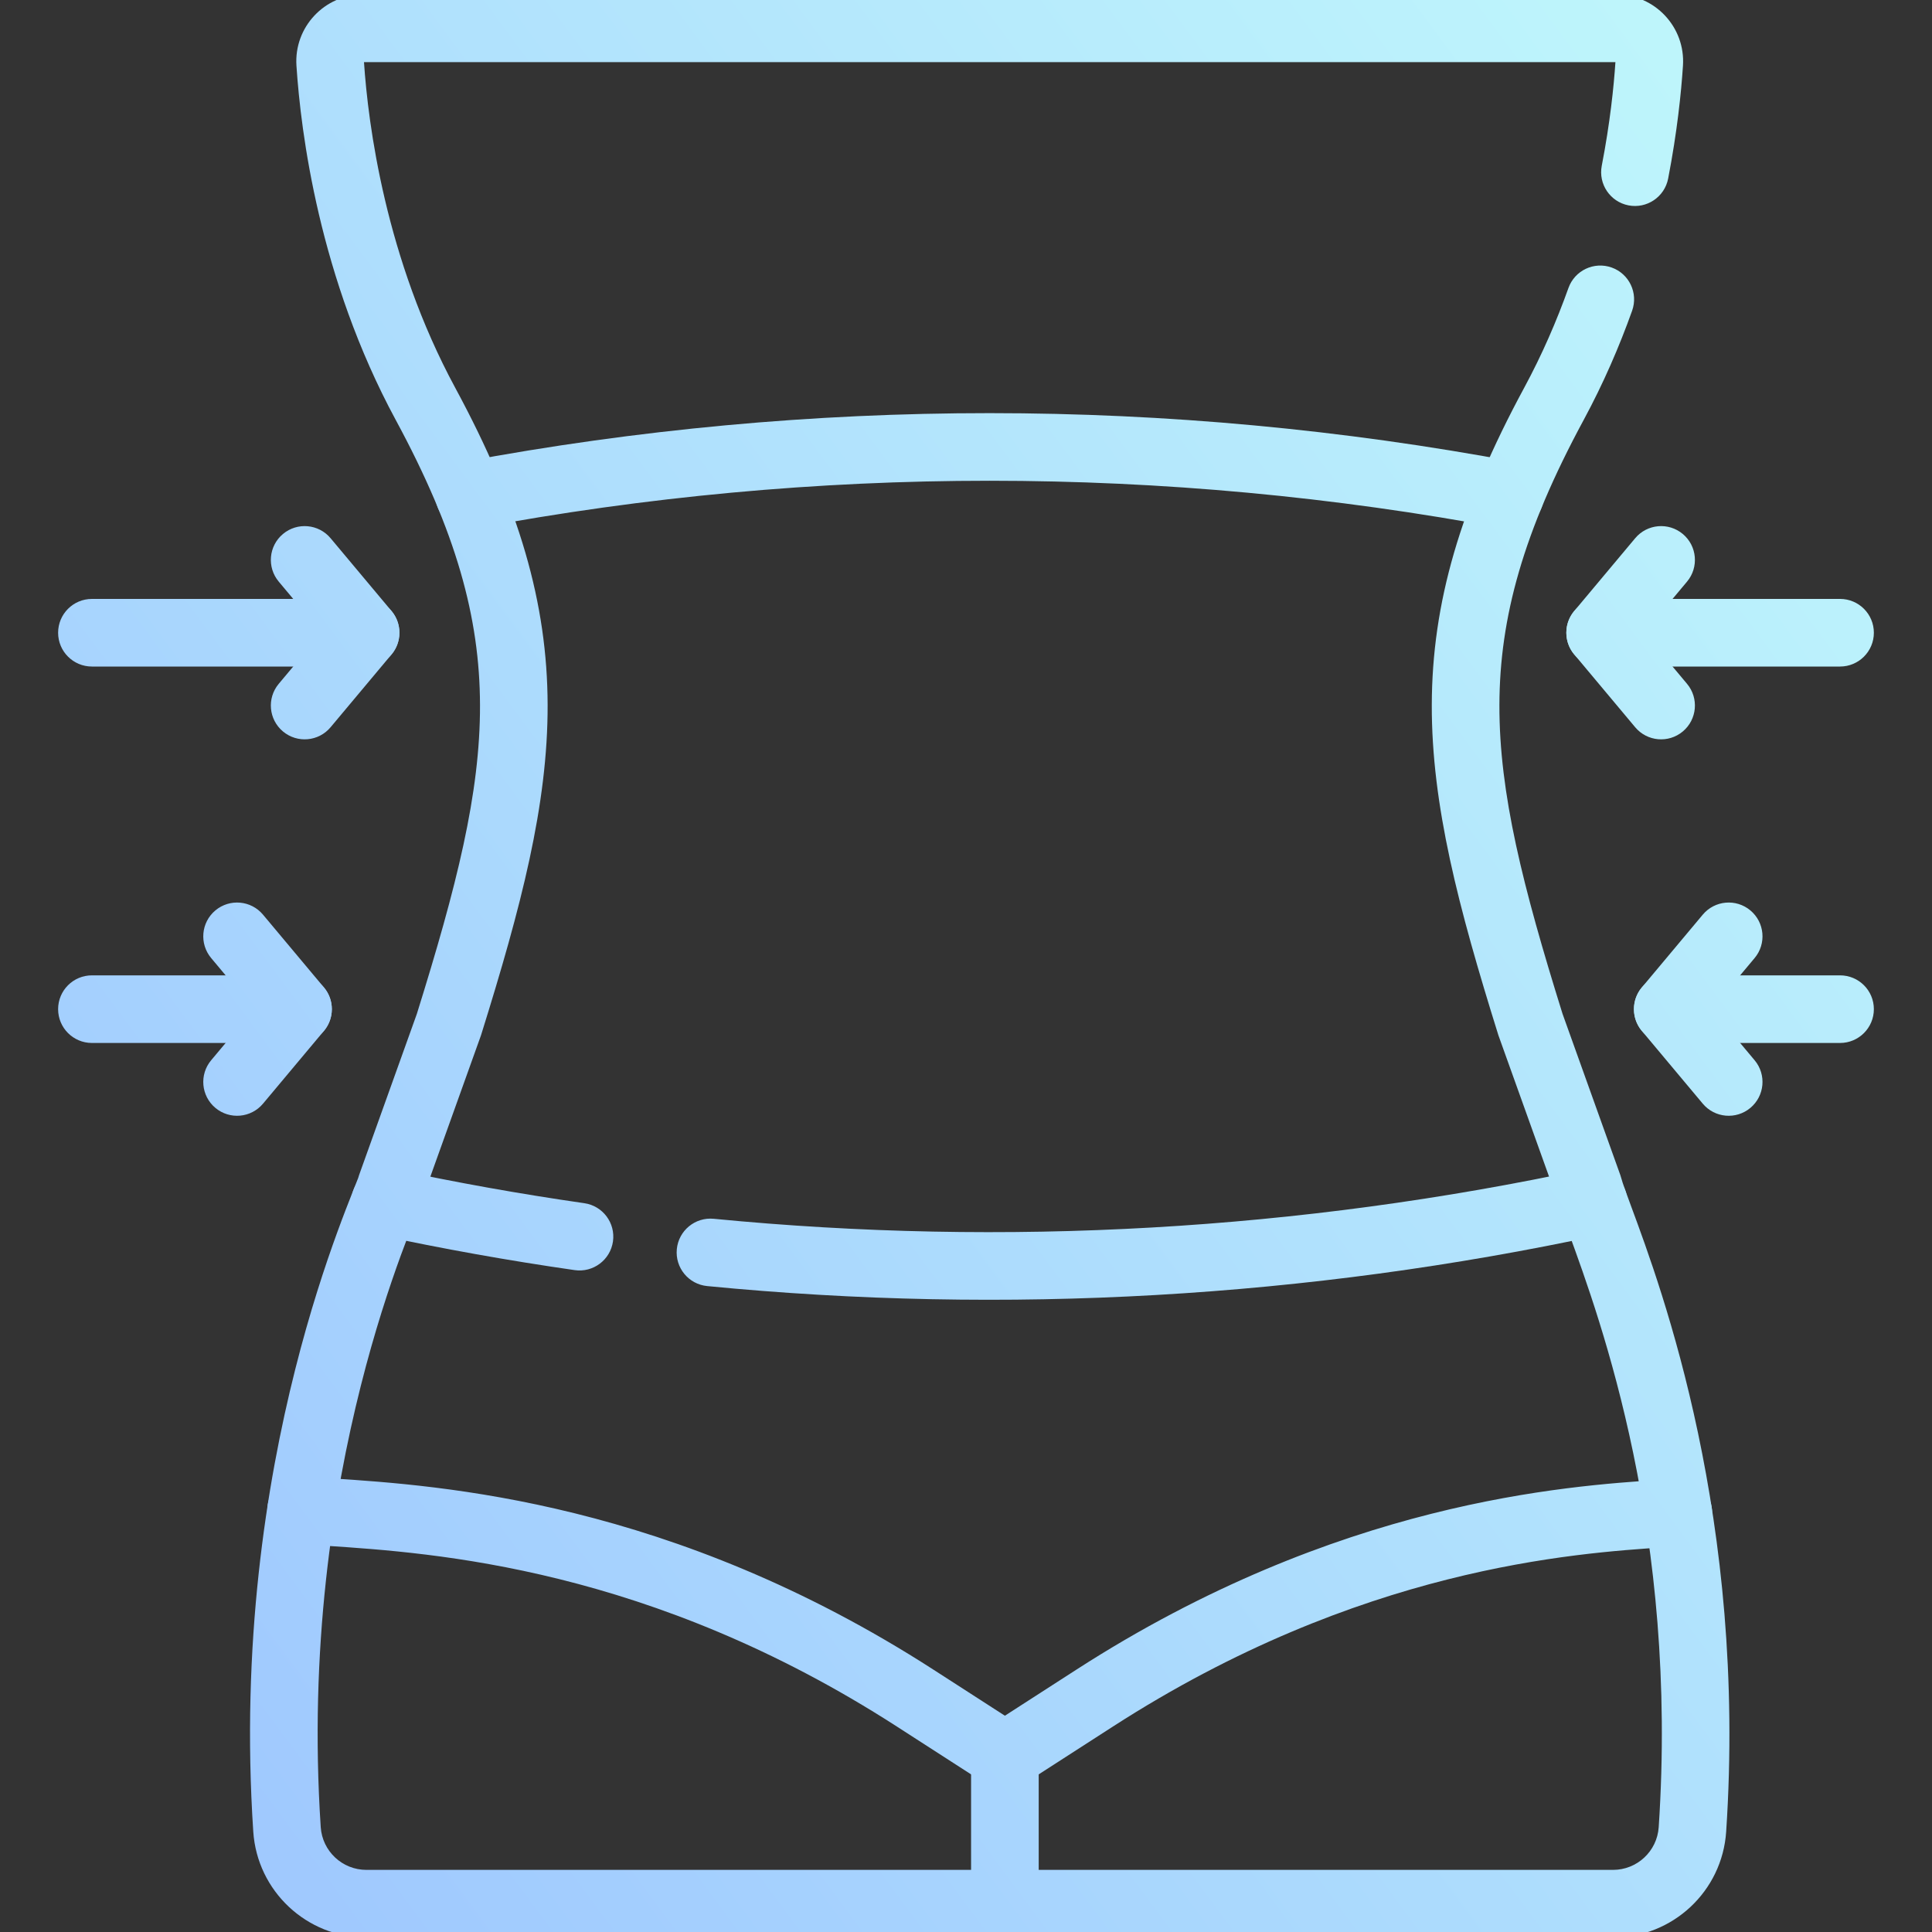
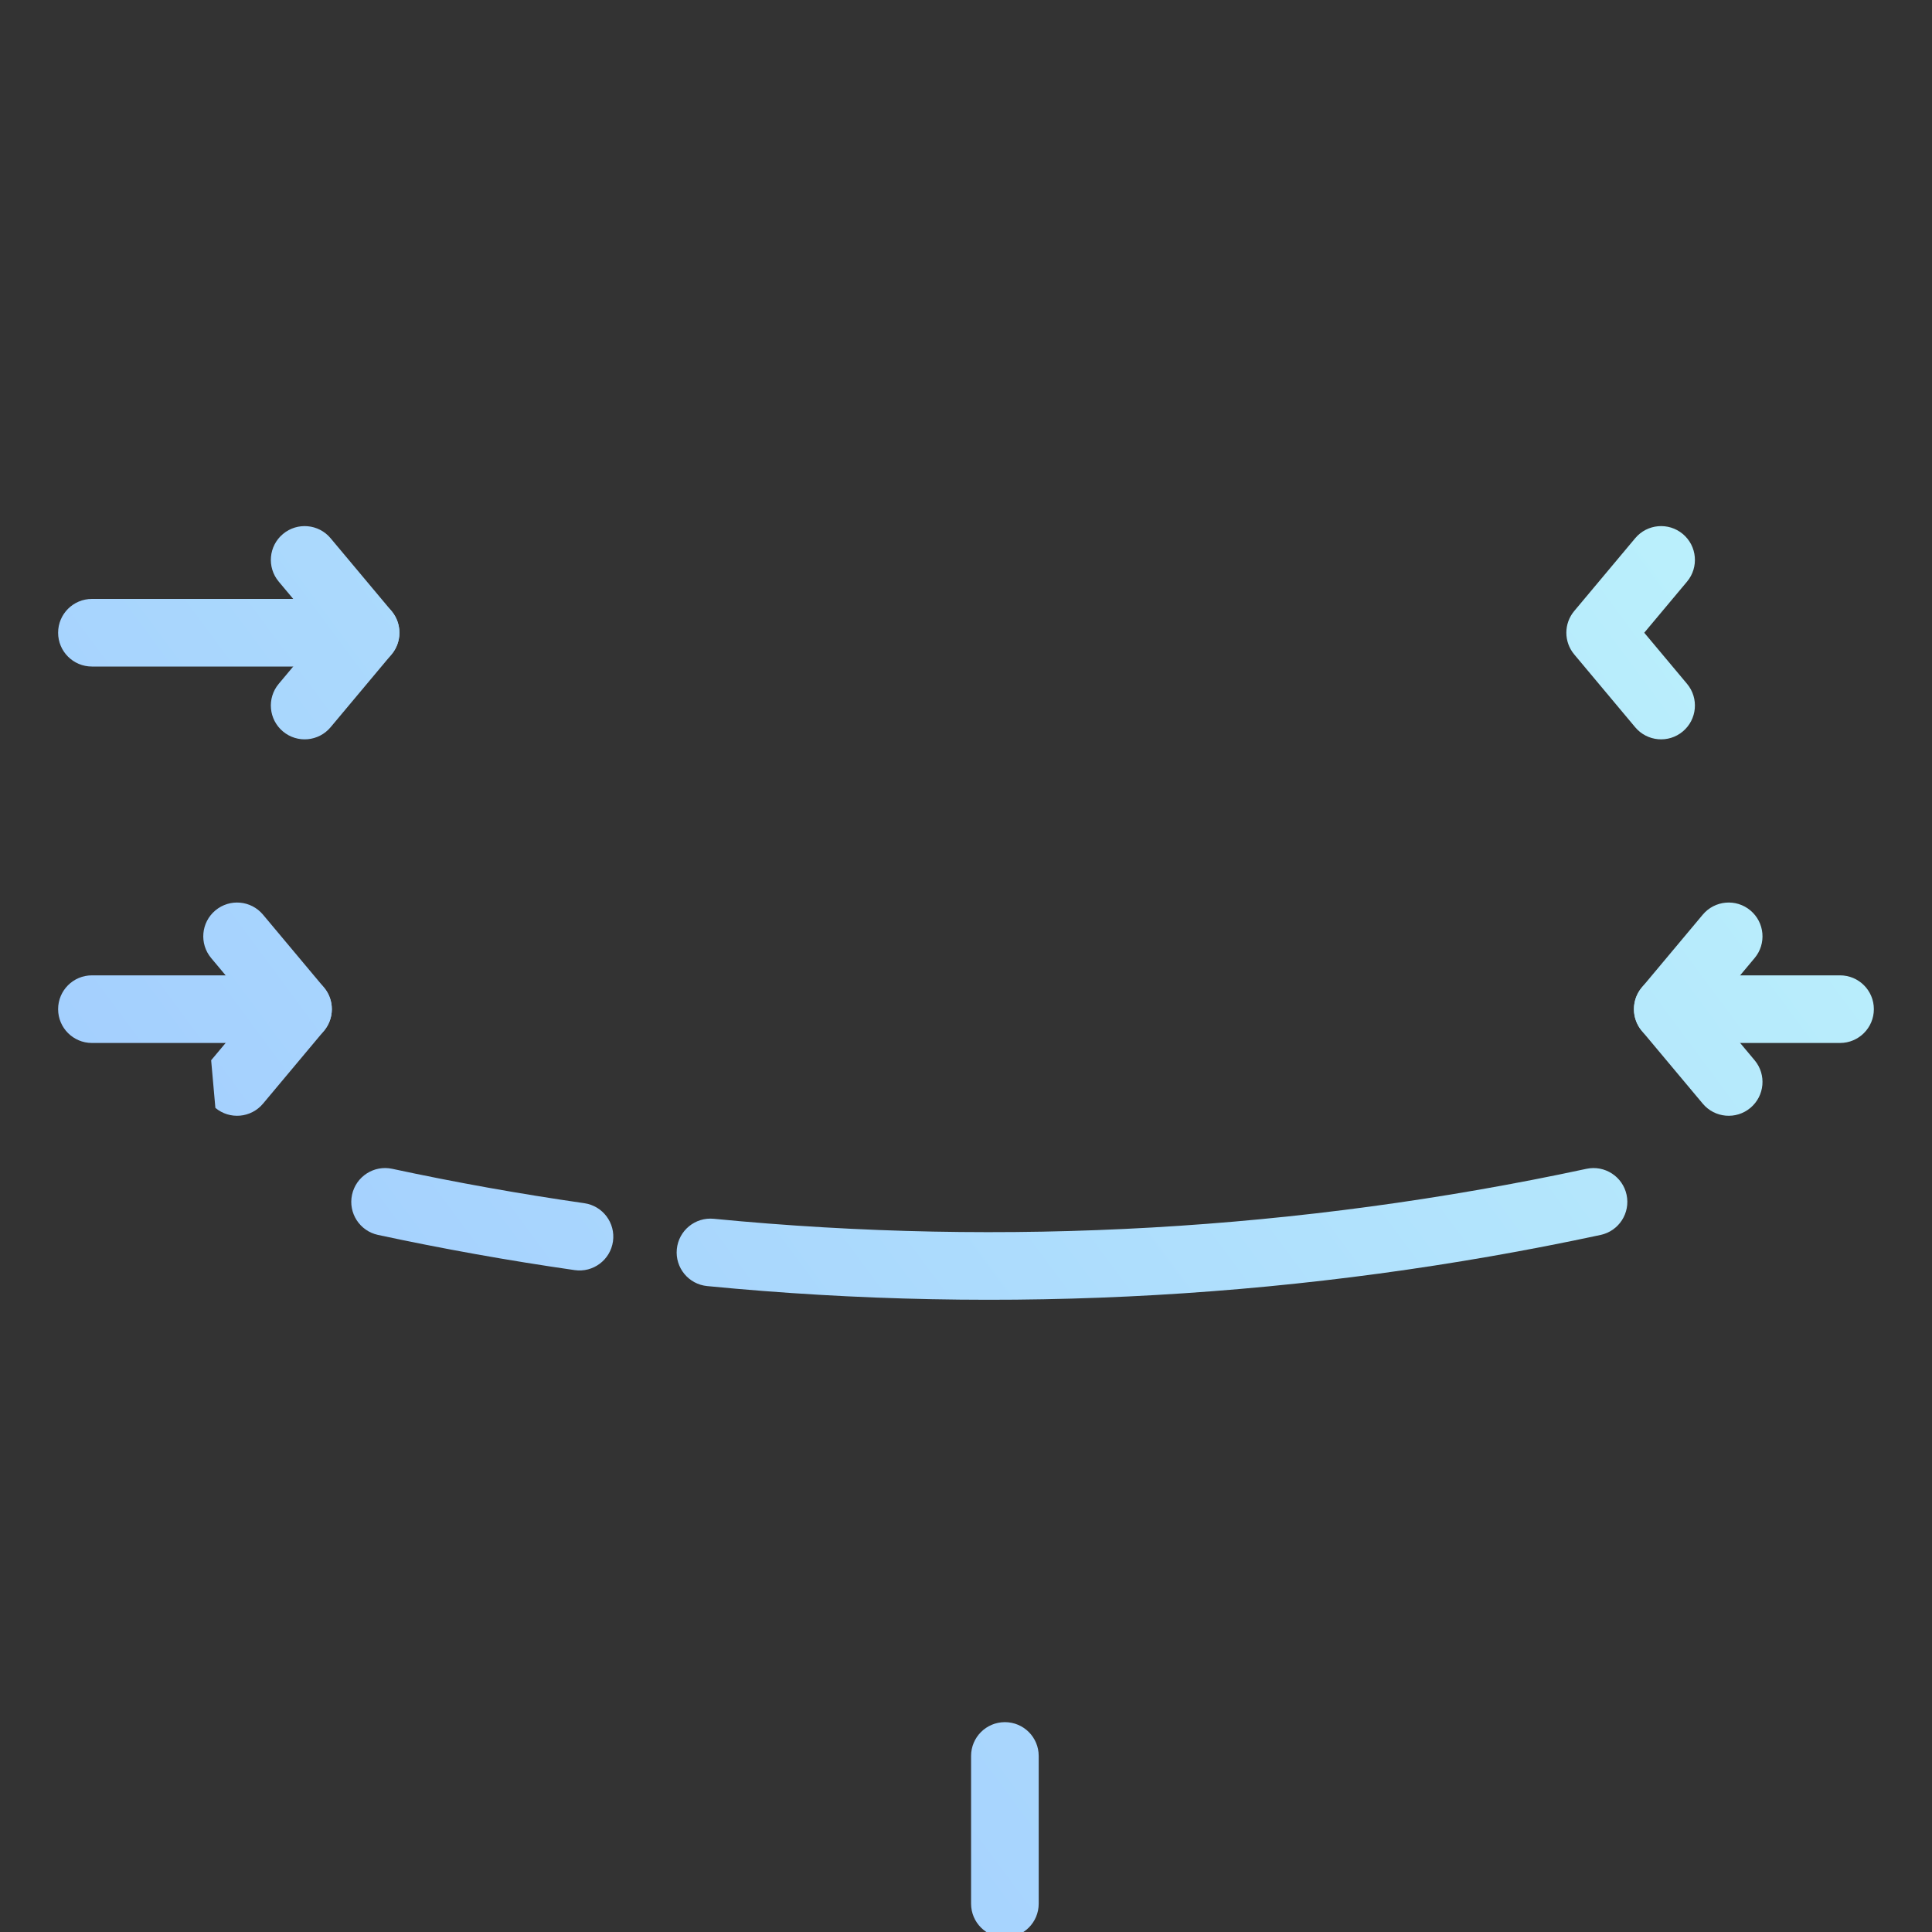
<svg xmlns="http://www.w3.org/2000/svg" width="100" height="100" viewBox="0 0 100 100" fill="none">
  <rect x="0" y="0" width="100" height="100" fill="#333333" stroke="none" />
  <g clip-path="url(#clip0_5435_9406)">
    <path fill-rule="evenodd" clip-rule="evenodd" d="M3.008 32.75C3.008 33.717 3.791 34.5 4.758 34.5H18.924C19.89 34.5 20.674 33.717 20.674 32.75C20.674 31.784 19.89 31 18.924 31H4.758C3.791 31 3.008 31.784 3.008 32.75Z" fill="url(#paint0_linear_5435_9406)" />
    <path fill-rule="evenodd" clip-rule="evenodd" d="M14.646 37.86C15.387 38.481 16.491 38.383 17.111 37.642L20.266 33.873C20.81 33.223 20.81 32.276 20.266 31.626L17.111 27.858C16.491 27.117 15.387 27.019 14.646 27.639C13.905 28.259 13.807 29.363 14.427 30.104L16.642 32.75L14.427 35.395C13.807 36.136 13.905 37.24 14.646 37.86Z" fill="url(#paint1_linear_5435_9406)" />
-     <path fill-rule="evenodd" clip-rule="evenodd" d="M81.073 32.75C81.073 33.717 81.857 34.5 82.823 34.5H95.241C96.207 34.5 96.991 33.717 96.991 32.75C96.991 31.784 96.207 31 95.241 31H82.823C81.857 31 81.073 31.784 81.073 32.75Z" fill="url(#paint2_linear_5435_9406)" />
    <path fill-rule="evenodd" clip-rule="evenodd" d="M87.102 37.86C87.843 37.24 87.941 36.136 87.321 35.395L85.106 32.75L87.321 30.104C87.941 29.363 87.843 28.259 87.102 27.639C86.361 27.019 85.257 27.117 84.637 27.858L81.482 31.626C80.938 32.276 80.938 33.223 81.482 33.873L84.637 37.642C85.257 38.383 86.361 38.481 87.102 37.86Z" fill="url(#paint3_linear_5435_9406)" />
    <path fill-rule="evenodd" clip-rule="evenodd" d="M3.008 52.234C3.008 53.2 3.791 53.984 4.758 53.984H15.426C16.392 53.984 17.176 53.2 17.176 52.234C17.176 51.267 16.392 50.484 15.426 50.484H4.758C3.791 50.484 3.008 51.267 3.008 52.234Z" fill="url(#paint4_linear_5435_9406)" />
-     <path fill-rule="evenodd" clip-rule="evenodd" d="M11.148 57.344C11.889 57.965 12.993 57.867 13.613 57.126L16.768 53.357C17.312 52.707 17.312 51.761 16.768 51.111L13.613 47.342C12.993 46.601 11.889 46.503 11.148 47.123C10.407 47.743 10.309 48.847 10.929 49.588L13.144 52.234L10.929 54.879C10.309 55.62 10.407 56.724 11.148 57.344Z" fill="url(#paint5_linear_5435_9406)" />
+     <path fill-rule="evenodd" clip-rule="evenodd" d="M11.148 57.344C11.889 57.965 12.993 57.867 13.613 57.126L16.768 53.357C17.312 52.707 17.312 51.761 16.768 51.111L13.613 47.342C12.993 46.601 11.889 46.503 11.148 47.123C10.407 47.743 10.309 48.847 10.929 49.588L13.144 52.234L10.929 54.879Z" fill="url(#paint5_linear_5435_9406)" />
    <path fill-rule="evenodd" clip-rule="evenodd" d="M84.572 52.234C84.572 53.2 85.355 53.984 86.322 53.984H95.241C96.207 53.984 96.991 53.2 96.991 52.234C96.991 51.267 96.207 50.484 95.241 50.484H86.322C85.355 50.484 84.572 51.267 84.572 52.234Z" fill="url(#paint6_linear_5435_9406)" />
    <path fill-rule="evenodd" clip-rule="evenodd" d="M90.6 57.344C91.341 56.724 91.439 55.62 90.819 54.879L88.604 52.234L90.819 49.588C91.439 48.847 91.341 47.743 90.6 47.123C89.859 46.503 88.755 46.601 88.135 47.342L84.98 51.111C84.436 51.761 84.436 52.707 84.98 53.357L88.135 57.126C88.755 57.867 89.859 57.965 90.6 57.344Z" fill="url(#paint7_linear_5435_9406)" />
    <path fill-rule="evenodd" clip-rule="evenodd" d="M52.013 100.285C52.98 100.285 53.763 99.502 53.763 98.535V90.888C53.763 89.921 52.98 89.138 52.013 89.138C51.047 89.138 50.263 89.921 50.263 90.888V98.535C50.263 99.502 51.047 100.285 52.013 100.285Z" fill="url(#paint8_linear_5435_9406)" />
-     <path fill-rule="evenodd" clip-rule="evenodd" d="M18.966 96.785C17.718 96.785 16.683 95.817 16.601 94.571C15.989 85.315 17.237 77.436 18.671 71.748C19.387 68.906 20.15 66.613 20.748 64.972C21.048 64.15 21.306 63.491 21.501 62.999C21.524 62.943 21.547 62.885 21.57 62.827C21.691 62.522 21.82 62.2 21.892 61.973C21.894 61.968 21.895 61.962 21.897 61.957L24.885 53.619C24.893 53.596 24.901 53.574 24.908 53.55C26.971 46.944 28.359 41.665 28.345 36.48C28.331 31.227 26.883 26.214 23.563 20.073C19.944 13.378 19.053 6.416 18.84 3.215H83.614C83.53 4.48 83.338 6.354 82.907 8.578C82.722 9.527 83.342 10.445 84.291 10.63C85.24 10.814 86.158 10.194 86.343 9.245C86.812 6.825 87.019 4.784 87.11 3.4C87.241 1.401 85.654 -0.285 83.657 -0.285H18.797C16.799 -0.285 15.213 1.402 15.344 3.399C15.568 6.817 16.508 14.382 20.484 21.738C23.612 27.523 24.833 31.966 24.845 36.49C24.858 41.074 23.634 45.884 21.578 52.473L18.586 60.822C18.569 60.869 18.554 60.916 18.542 60.965C18.542 60.962 18.533 60.986 18.506 61.056C18.465 61.158 18.387 61.357 18.247 61.71C18.048 62.214 17.775 62.907 17.46 63.773C16.829 65.503 16.028 67.912 15.277 70.893C13.774 76.852 12.467 85.105 13.109 94.802C13.313 97.886 15.875 100.285 18.966 100.285H83.489C86.575 100.285 89.14 97.894 89.346 94.81C90.425 78.644 86.025 66.754 84.431 62.448C84.172 61.749 83.988 61.25 83.912 60.965C83.9 60.916 83.885 60.869 83.868 60.822L80.876 52.473C78.82 45.884 77.597 41.074 77.609 36.49C77.621 31.966 78.843 27.523 81.97 21.738C82.996 19.839 83.819 17.929 84.478 16.084C84.804 15.174 84.33 14.172 83.42 13.847C82.51 13.522 81.508 13.996 81.183 14.906C80.576 16.604 79.823 18.349 78.891 20.073C75.572 26.214 74.123 31.227 74.109 36.48C74.095 41.665 75.483 46.944 77.546 53.55C77.549 53.559 77.551 53.568 77.554 53.577C77.559 53.591 77.564 53.605 77.569 53.619L80.551 61.94C80.668 62.354 80.892 62.969 81.185 63.773C82.876 68.412 86.869 79.361 85.854 94.577C85.771 95.818 84.737 96.785 83.489 96.785H18.966ZM18.837 3.17C18.837 3.17 18.837 3.17 18.837 3.17V3.17Z" fill="url(#paint9_linear_5435_9406)" />
-     <path fill-rule="evenodd" clip-rule="evenodd" d="M51.065 92.358C51.642 92.73 52.384 92.73 52.961 92.358L57.607 89.364C70.379 81.132 81.44 80.398 86.255 80.079C86.521 80.062 86.768 80.045 86.995 80.029C87.959 79.96 88.684 79.122 88.615 78.158C88.546 77.194 87.708 76.469 86.744 76.538C86.516 76.555 86.267 76.571 85.998 76.589C81.049 76.916 69.245 77.698 55.711 86.422L52.013 88.805L48.316 86.422C34.751 77.679 22.793 76.891 17.159 76.519C16.624 76.484 16.146 76.452 15.729 76.418C14.766 76.339 13.921 77.056 13.842 78.019C13.763 78.983 14.48 79.827 15.443 79.906C15.873 79.942 16.36 79.974 16.898 80.01C22.466 80.38 33.634 81.123 46.42 89.364L51.065 92.358Z" fill="url(#paint10_linear_5435_9406)" />
    <path fill-rule="evenodd" clip-rule="evenodd" d="M31.727 64.258C31.864 63.301 31.2 62.414 30.243 62.277C26.909 61.797 23.593 61.204 20.3 60.497C19.355 60.294 18.424 60.896 18.221 61.841C18.018 62.785 18.62 63.716 19.565 63.919C22.937 64.643 26.332 65.25 29.745 65.741C30.702 65.879 31.589 65.215 31.727 64.258Z" fill="url(#paint11_linear_5435_9406)" />
    <path fill-rule="evenodd" clip-rule="evenodd" d="M36.604 66.567C52.063 68.072 67.661 67.178 82.848 63.92C83.793 63.717 84.394 62.787 84.192 61.842C83.989 60.897 83.058 60.295 82.113 60.498C67.279 63.681 52.043 64.553 36.943 63.084C35.981 62.99 35.125 63.694 35.032 64.656C34.938 65.618 35.642 66.474 36.604 66.567Z" fill="url(#paint12_linear_5435_9406)" />
-     <path fill-rule="evenodd" clip-rule="evenodd" d="M79.883 25.958C80.061 25.008 79.435 24.094 78.485 23.916C60.469 20.542 41.984 20.54 23.967 23.91C23.017 24.088 22.391 25.002 22.569 25.952C22.747 26.902 23.661 27.528 24.611 27.35C42.202 24.06 60.25 24.062 77.84 27.356C78.79 27.534 79.705 26.908 79.883 25.958Z" fill="url(#paint13_linear_5435_9406)" />
  </g>
  <defs>
    <linearGradient id="paint0_linear_5435_9406" x1="96.991" y1="-8.813" x2="-27.101" y2="83.151" gradientUnits="userSpaceOnUse">
      <stop stop-color="#C2FBFB" />
      <stop offset="1" stop-color="#99BFFF" />
    </linearGradient>
    <linearGradient id="paint1_linear_5435_9406" x1="96.991" y1="-8.813" x2="-27.101" y2="83.151" gradientUnits="userSpaceOnUse">
      <stop stop-color="#C2FBFB" />
      <stop offset="1" stop-color="#99BFFF" />
    </linearGradient>
    <linearGradient id="paint2_linear_5435_9406" x1="96.991" y1="-8.813" x2="-27.101" y2="83.151" gradientUnits="userSpaceOnUse">
      <stop stop-color="#C2FBFB" />
      <stop offset="1" stop-color="#99BFFF" />
    </linearGradient>
    <linearGradient id="paint3_linear_5435_9406" x1="96.991" y1="-8.813" x2="-27.101" y2="83.151" gradientUnits="userSpaceOnUse">
      <stop stop-color="#C2FBFB" />
      <stop offset="1" stop-color="#99BFFF" />
    </linearGradient>
    <linearGradient id="paint4_linear_5435_9406" x1="96.991" y1="-8.813" x2="-27.101" y2="83.151" gradientUnits="userSpaceOnUse">
      <stop stop-color="#C2FBFB" />
      <stop offset="1" stop-color="#99BFFF" />
    </linearGradient>
    <linearGradient id="paint5_linear_5435_9406" x1="96.991" y1="-8.813" x2="-27.101" y2="83.151" gradientUnits="userSpaceOnUse">
      <stop stop-color="#C2FBFB" />
      <stop offset="1" stop-color="#99BFFF" />
    </linearGradient>
    <linearGradient id="paint6_linear_5435_9406" x1="96.991" y1="-8.813" x2="-27.101" y2="83.151" gradientUnits="userSpaceOnUse">
      <stop stop-color="#C2FBFB" />
      <stop offset="1" stop-color="#99BFFF" />
    </linearGradient>
    <linearGradient id="paint7_linear_5435_9406" x1="96.991" y1="-8.813" x2="-27.101" y2="83.151" gradientUnits="userSpaceOnUse">
      <stop stop-color="#C2FBFB" />
      <stop offset="1" stop-color="#99BFFF" />
    </linearGradient>
    <linearGradient id="paint8_linear_5435_9406" x1="96.991" y1="-8.813" x2="-27.101" y2="83.151" gradientUnits="userSpaceOnUse">
      <stop stop-color="#C2FBFB" />
      <stop offset="1" stop-color="#99BFFF" />
    </linearGradient>
    <linearGradient id="paint9_linear_5435_9406" x1="96.991" y1="-8.813" x2="-27.101" y2="83.151" gradientUnits="userSpaceOnUse">
      <stop stop-color="#C2FBFB" />
      <stop offset="1" stop-color="#99BFFF" />
    </linearGradient>
    <linearGradient id="paint10_linear_5435_9406" x1="96.991" y1="-8.813" x2="-27.101" y2="83.151" gradientUnits="userSpaceOnUse">
      <stop stop-color="#C2FBFB" />
      <stop offset="1" stop-color="#99BFFF" />
    </linearGradient>
    <linearGradient id="paint11_linear_5435_9406" x1="96.991" y1="-8.813" x2="-27.101" y2="83.151" gradientUnits="userSpaceOnUse">
      <stop stop-color="#C2FBFB" />
      <stop offset="1" stop-color="#99BFFF" />
    </linearGradient>
    <linearGradient id="paint12_linear_5435_9406" x1="96.991" y1="-8.813" x2="-27.101" y2="83.151" gradientUnits="userSpaceOnUse">
      <stop stop-color="#C2FBFB" />
      <stop offset="1" stop-color="#99BFFF" />
    </linearGradient>
    <linearGradient id="paint13_linear_5435_9406" x1="96.991" y1="-8.813" x2="-27.101" y2="83.151" gradientUnits="userSpaceOnUse">
      <stop stop-color="#C2FBFB" />
      <stop offset="1" stop-color="#99BFFF" />
    </linearGradient>
    <clipPath id="clip0_5435_9406">
      <rect width="100" height="100" fill="white" />
    </clipPath>
  </defs>
</svg>